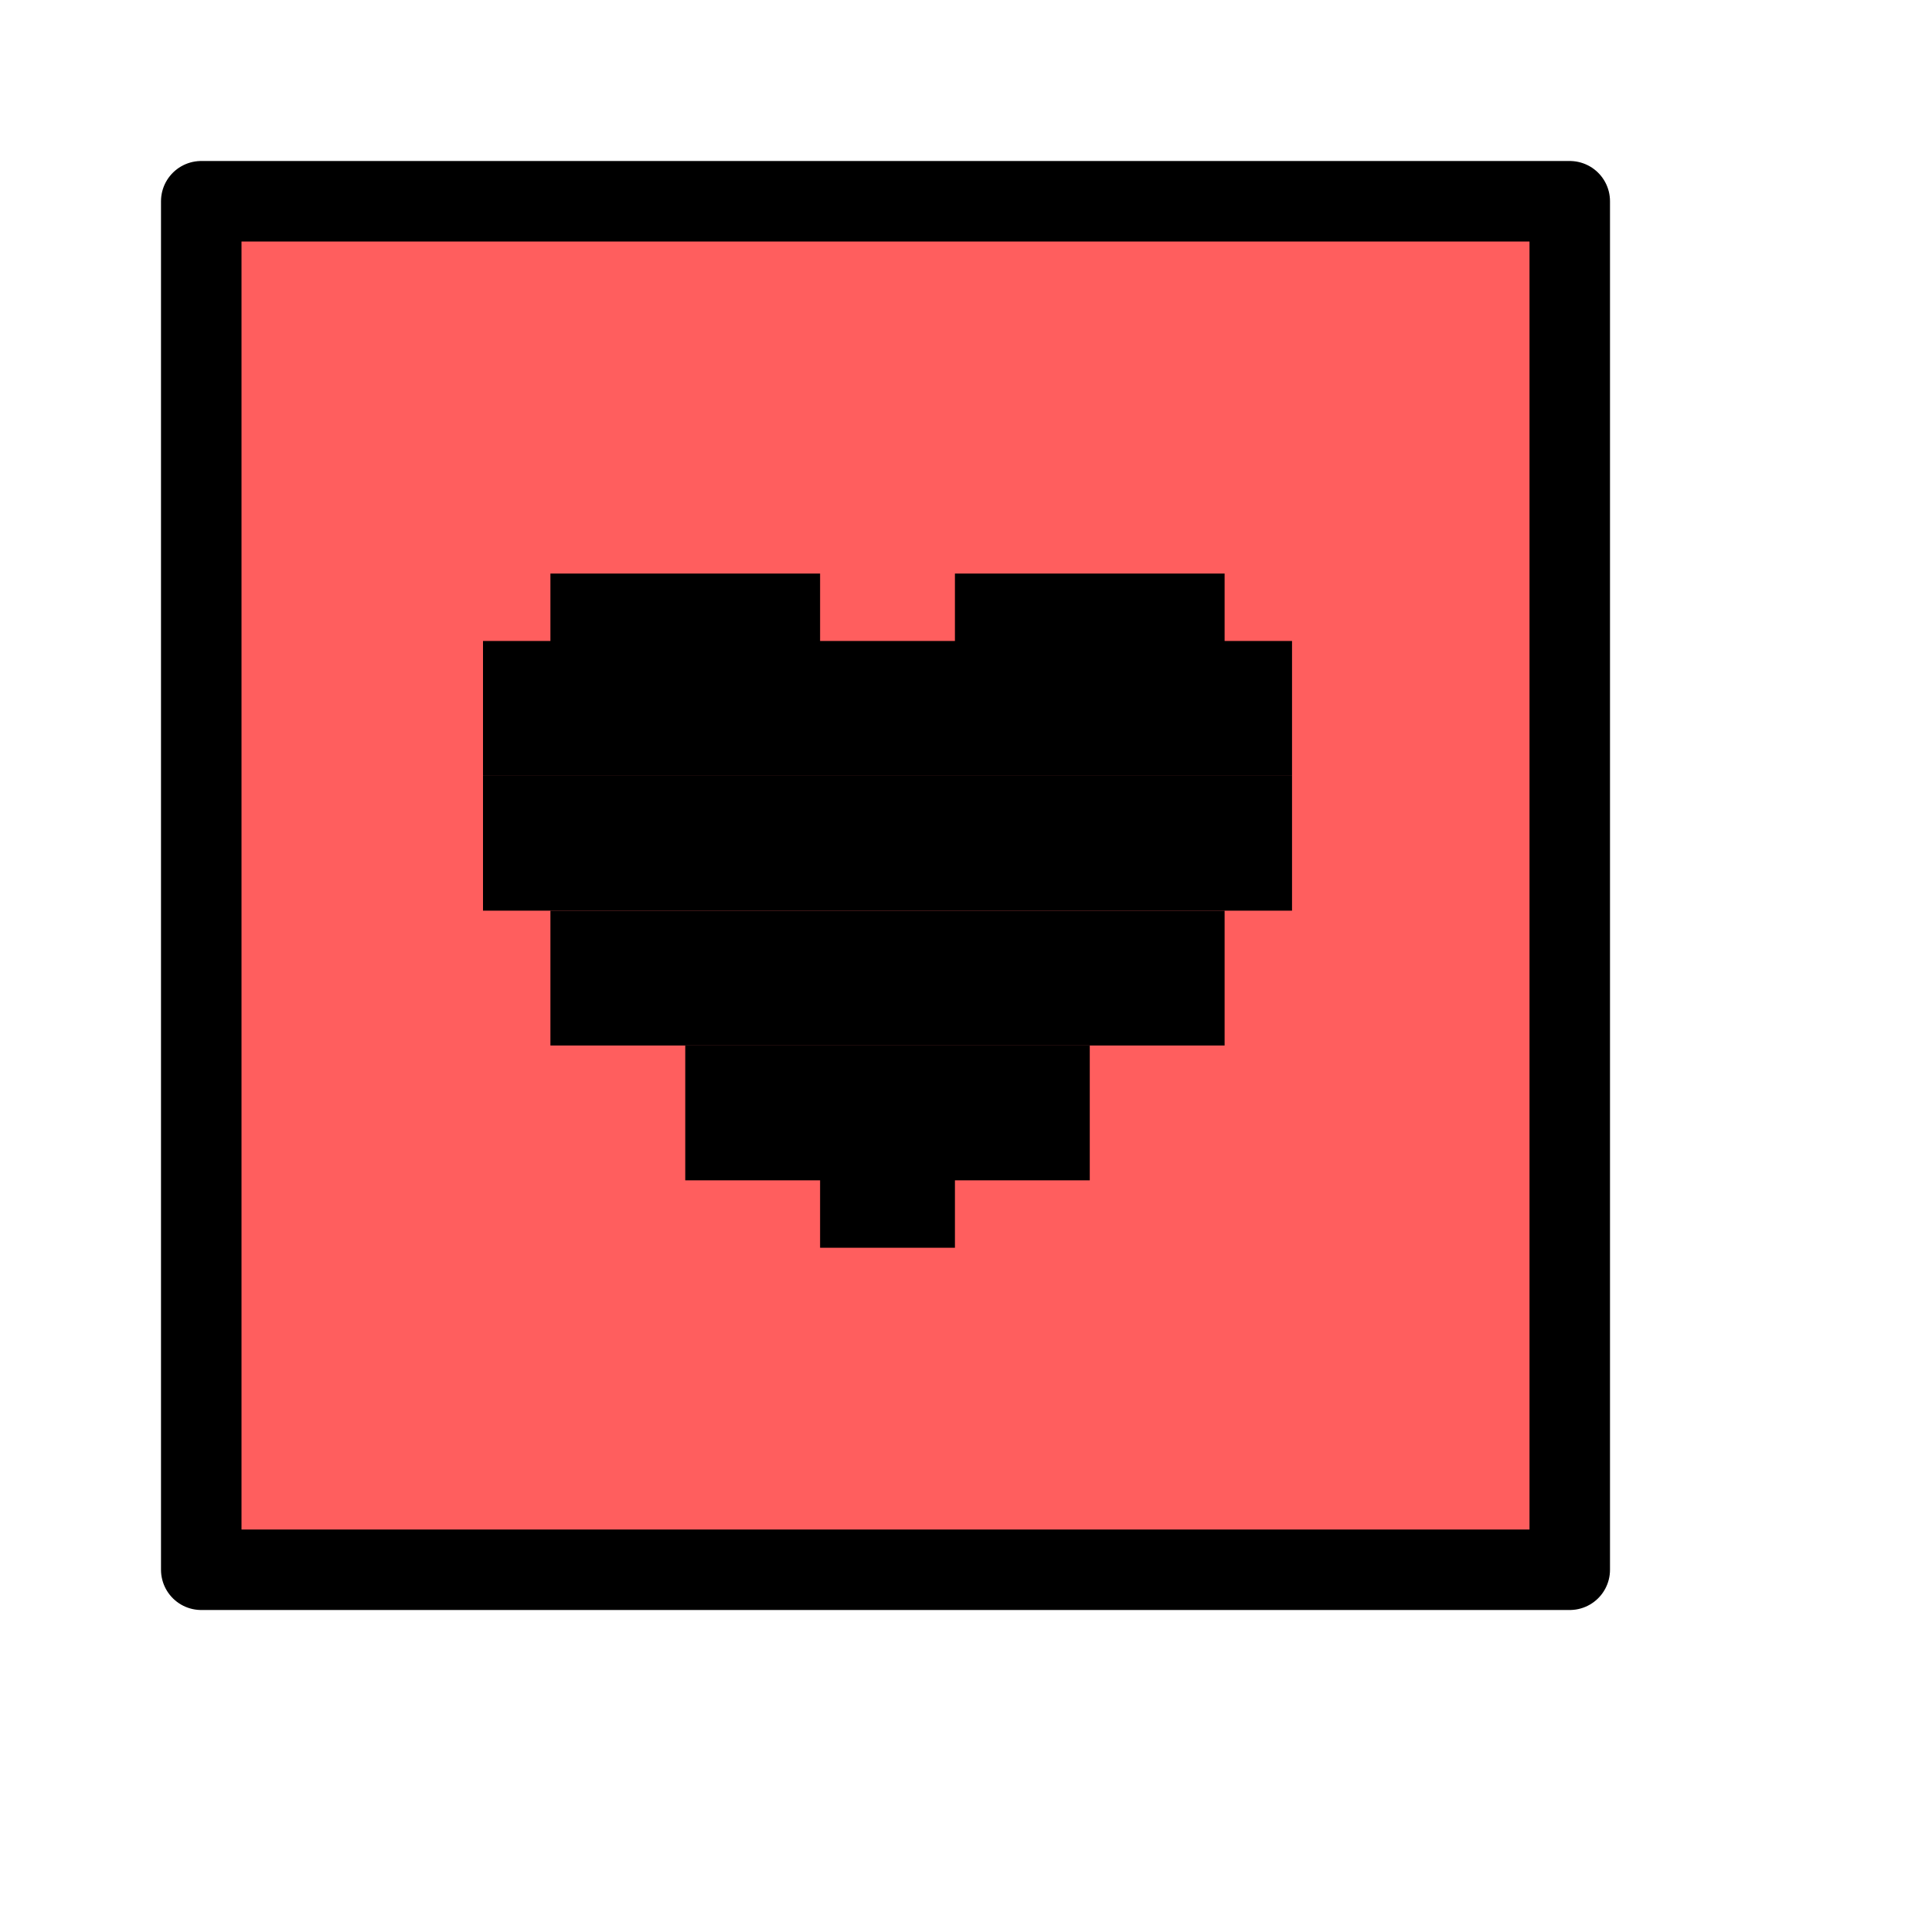
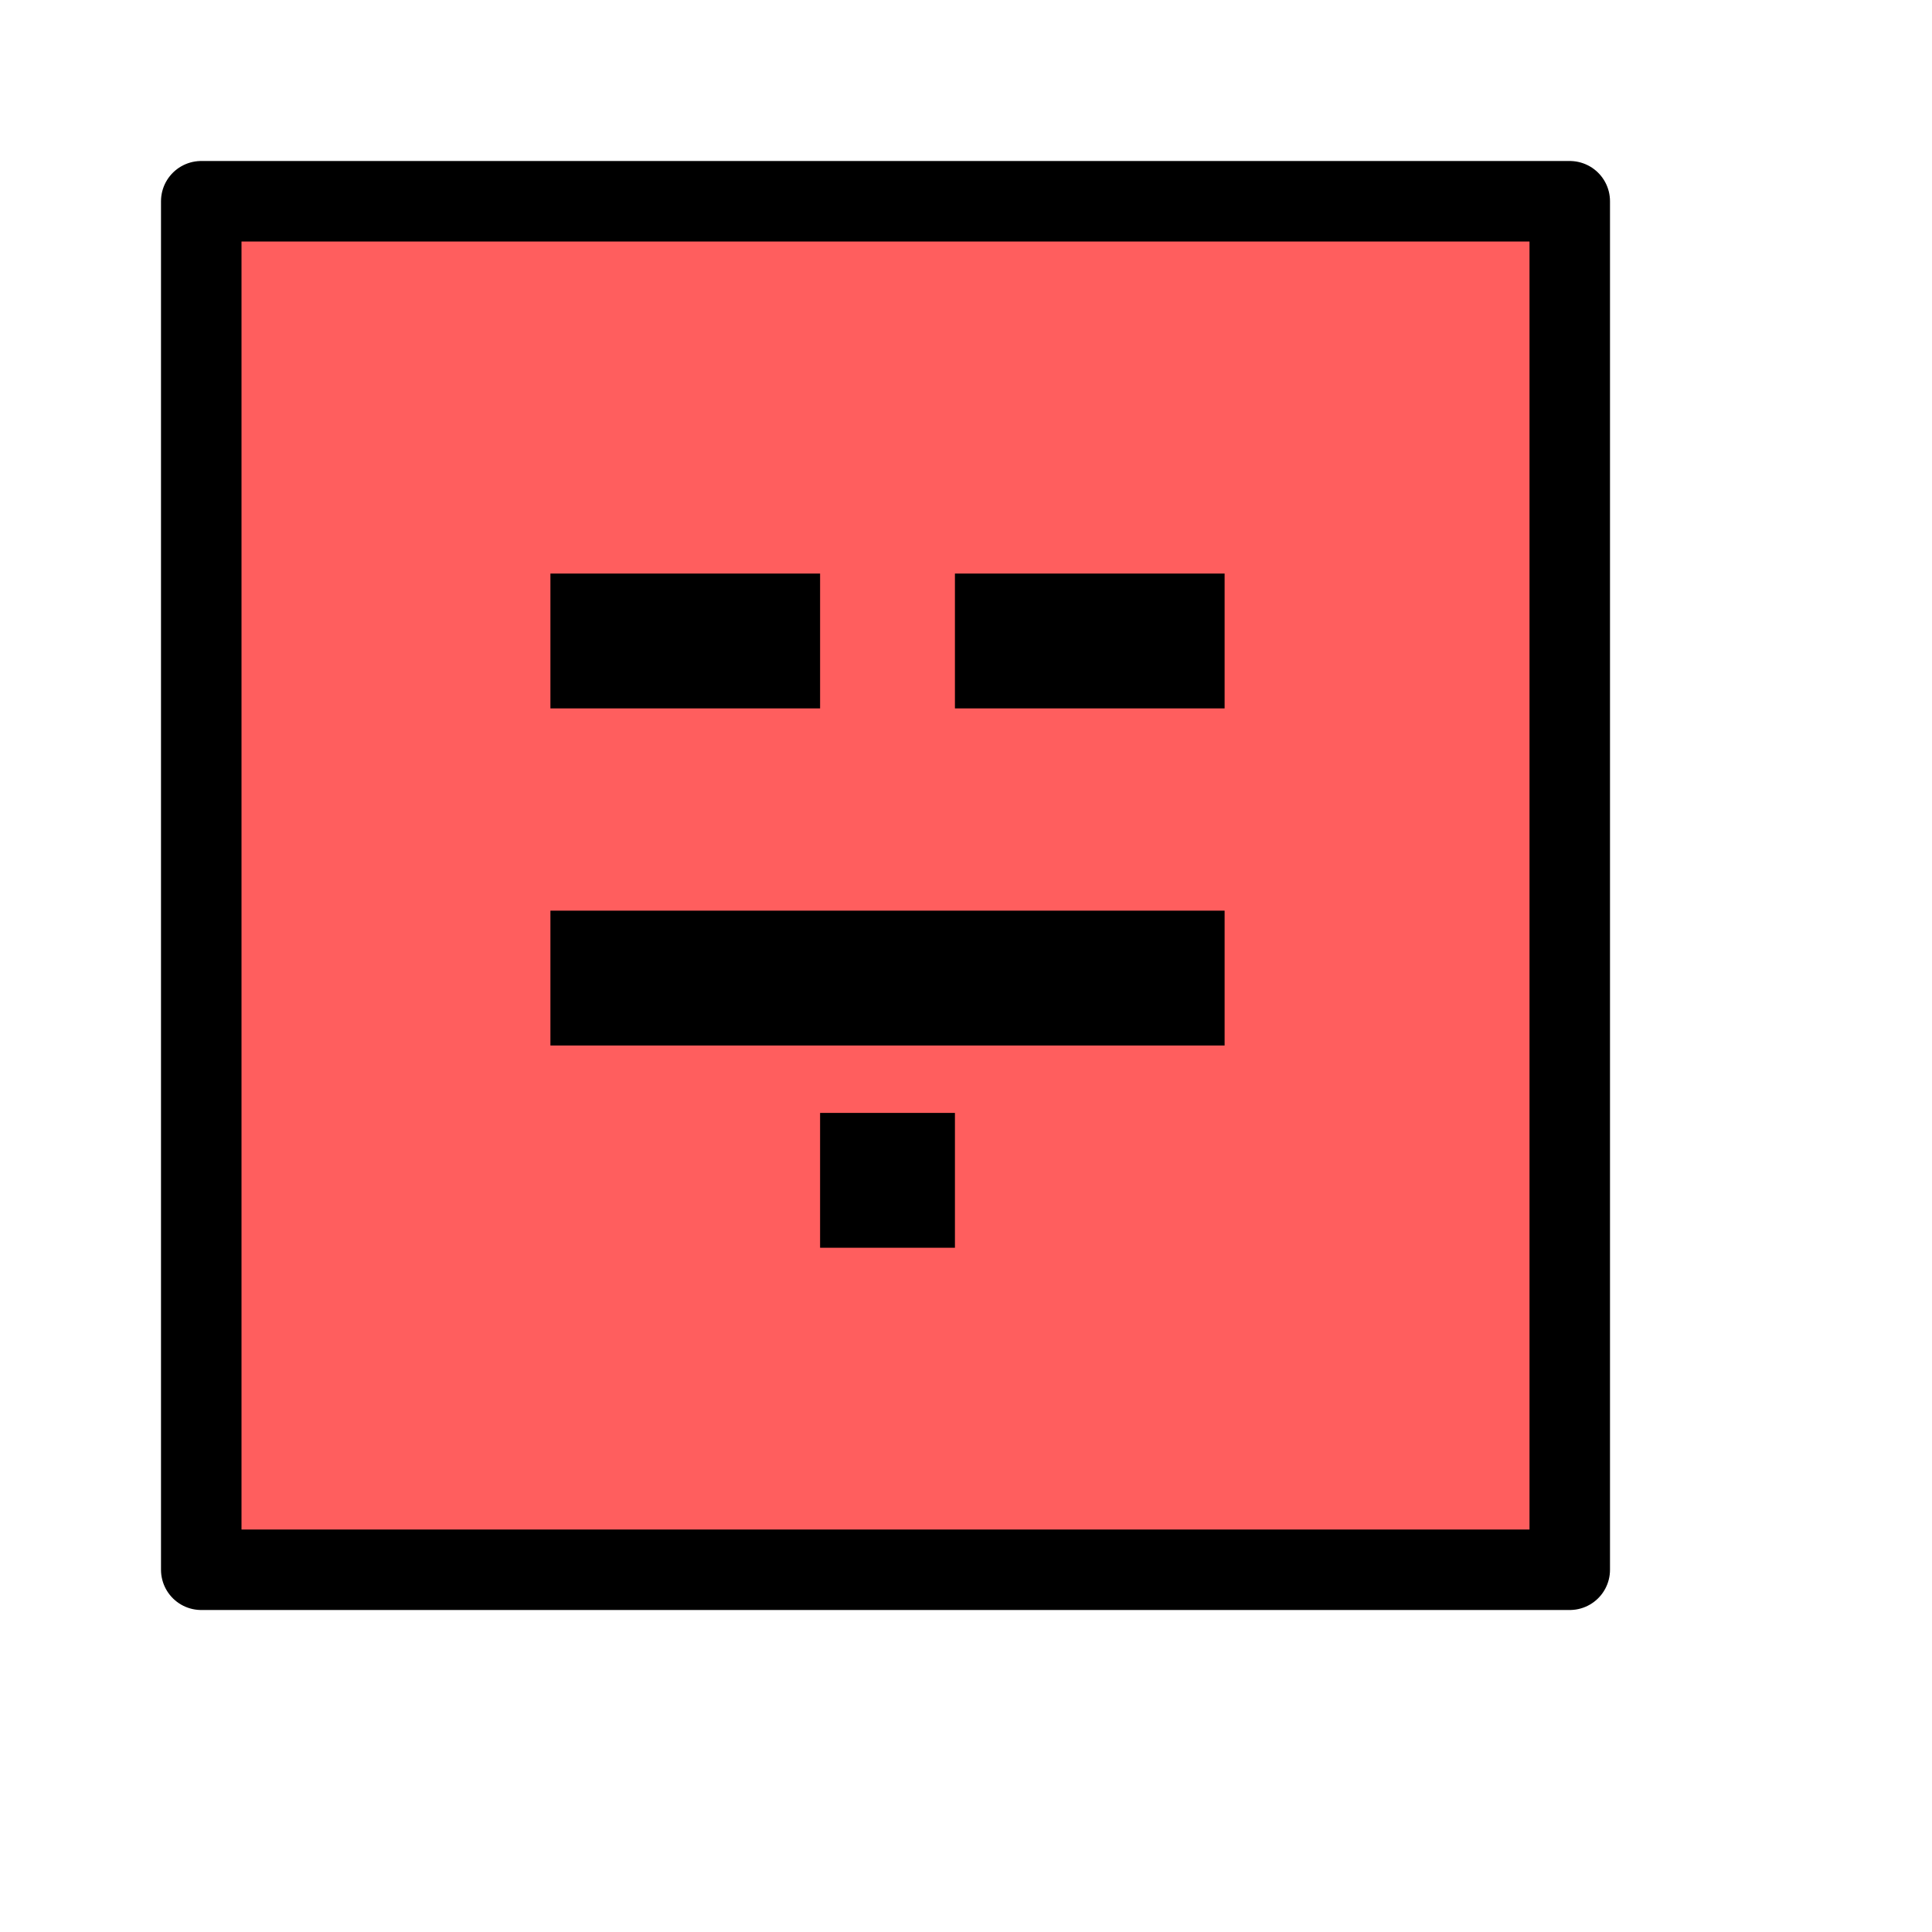
<svg xmlns="http://www.w3.org/2000/svg" width="384" height="384" viewBox="0 0 384 384" fill="none">
  <rect x="40" y="40" width="272" height="272" fill="#FF5E5E" stroke="black" stroke-width="16" stroke-linejoin="round" />
  <rect x="163" y="221.2" width="26.8" height="26.8" fill="black" />
-   <rect x="136.2" y="207.8" width="80.4" height="26.8" fill="black" />
  <path d="M109.4 181H243.4V207.8H109.4V181Z" fill="black" />
-   <path d="M96 154.2H256.8V181H96V154.2Z" fill="black" />
-   <path d="M96 127.4H256.8V154.2H96V127.4Z" fill="black" />
+   <path d="M96 127.4H256.8H96V127.4Z" fill="black" />
  <path d="M109.4 114H163V140.8H109.4V114Z" fill="black" />
  <path d="M189.8 114H243.4V140.8H189.8V114Z" fill="black" />
</svg>